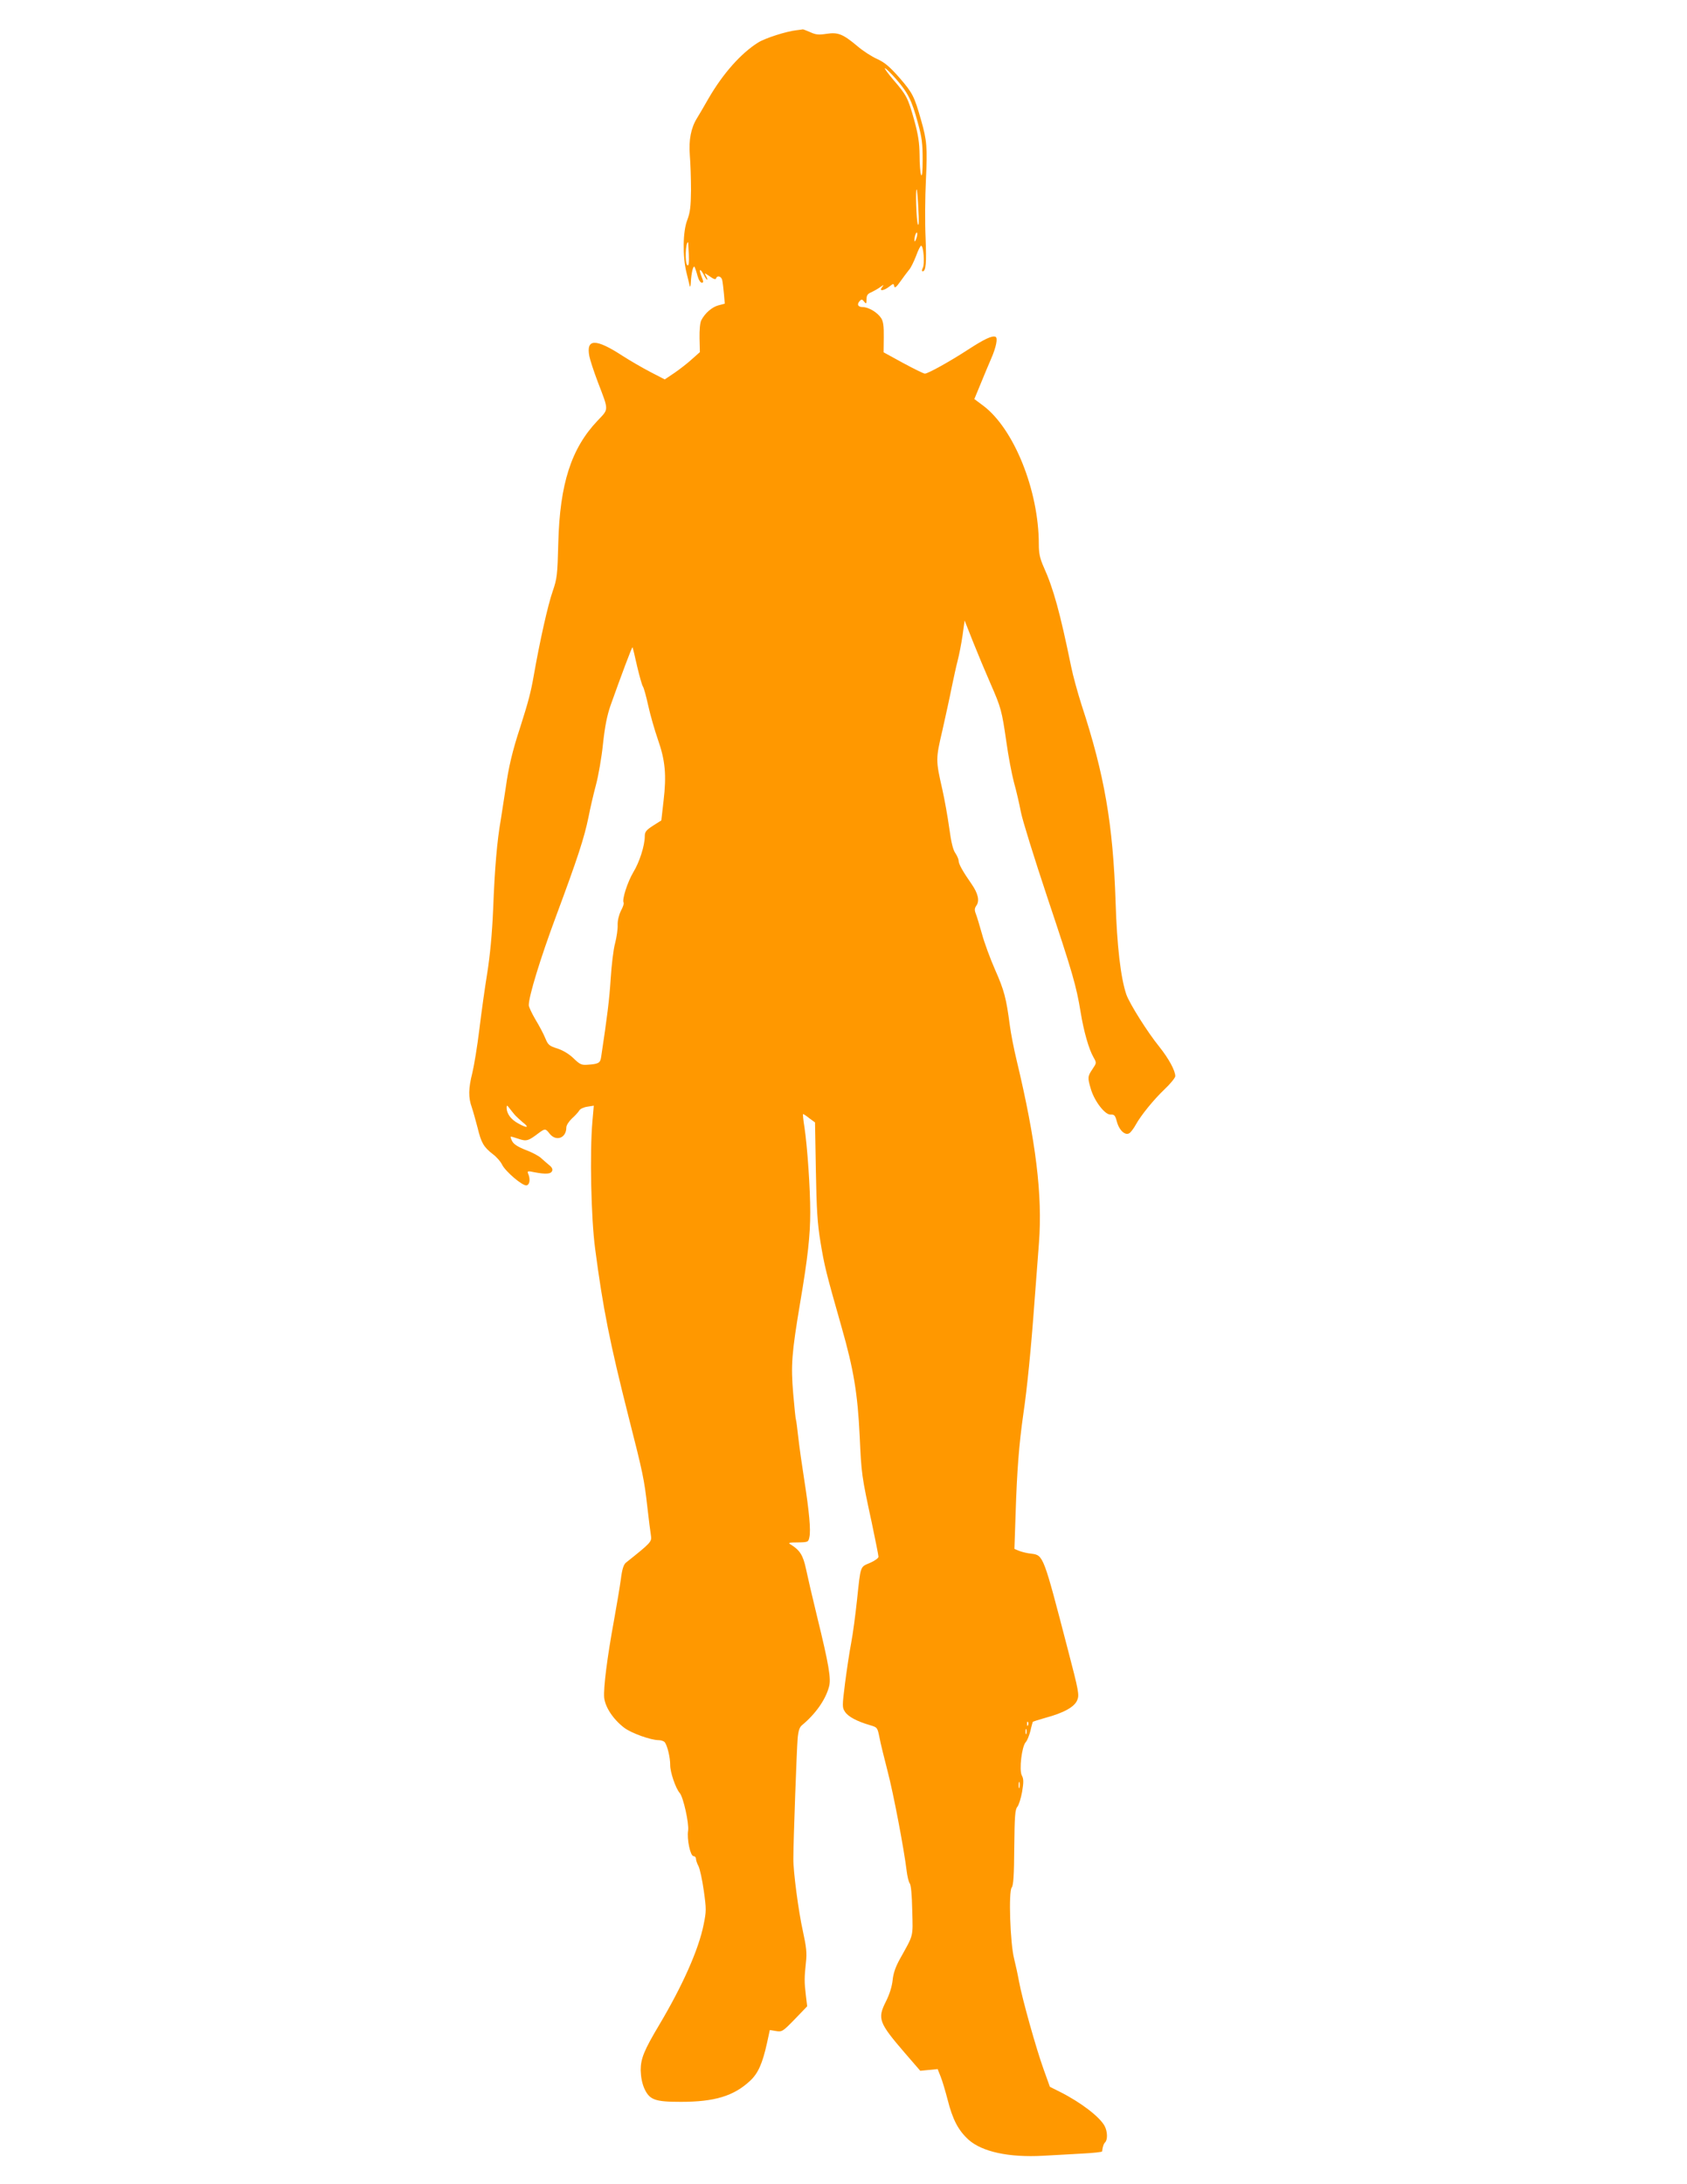
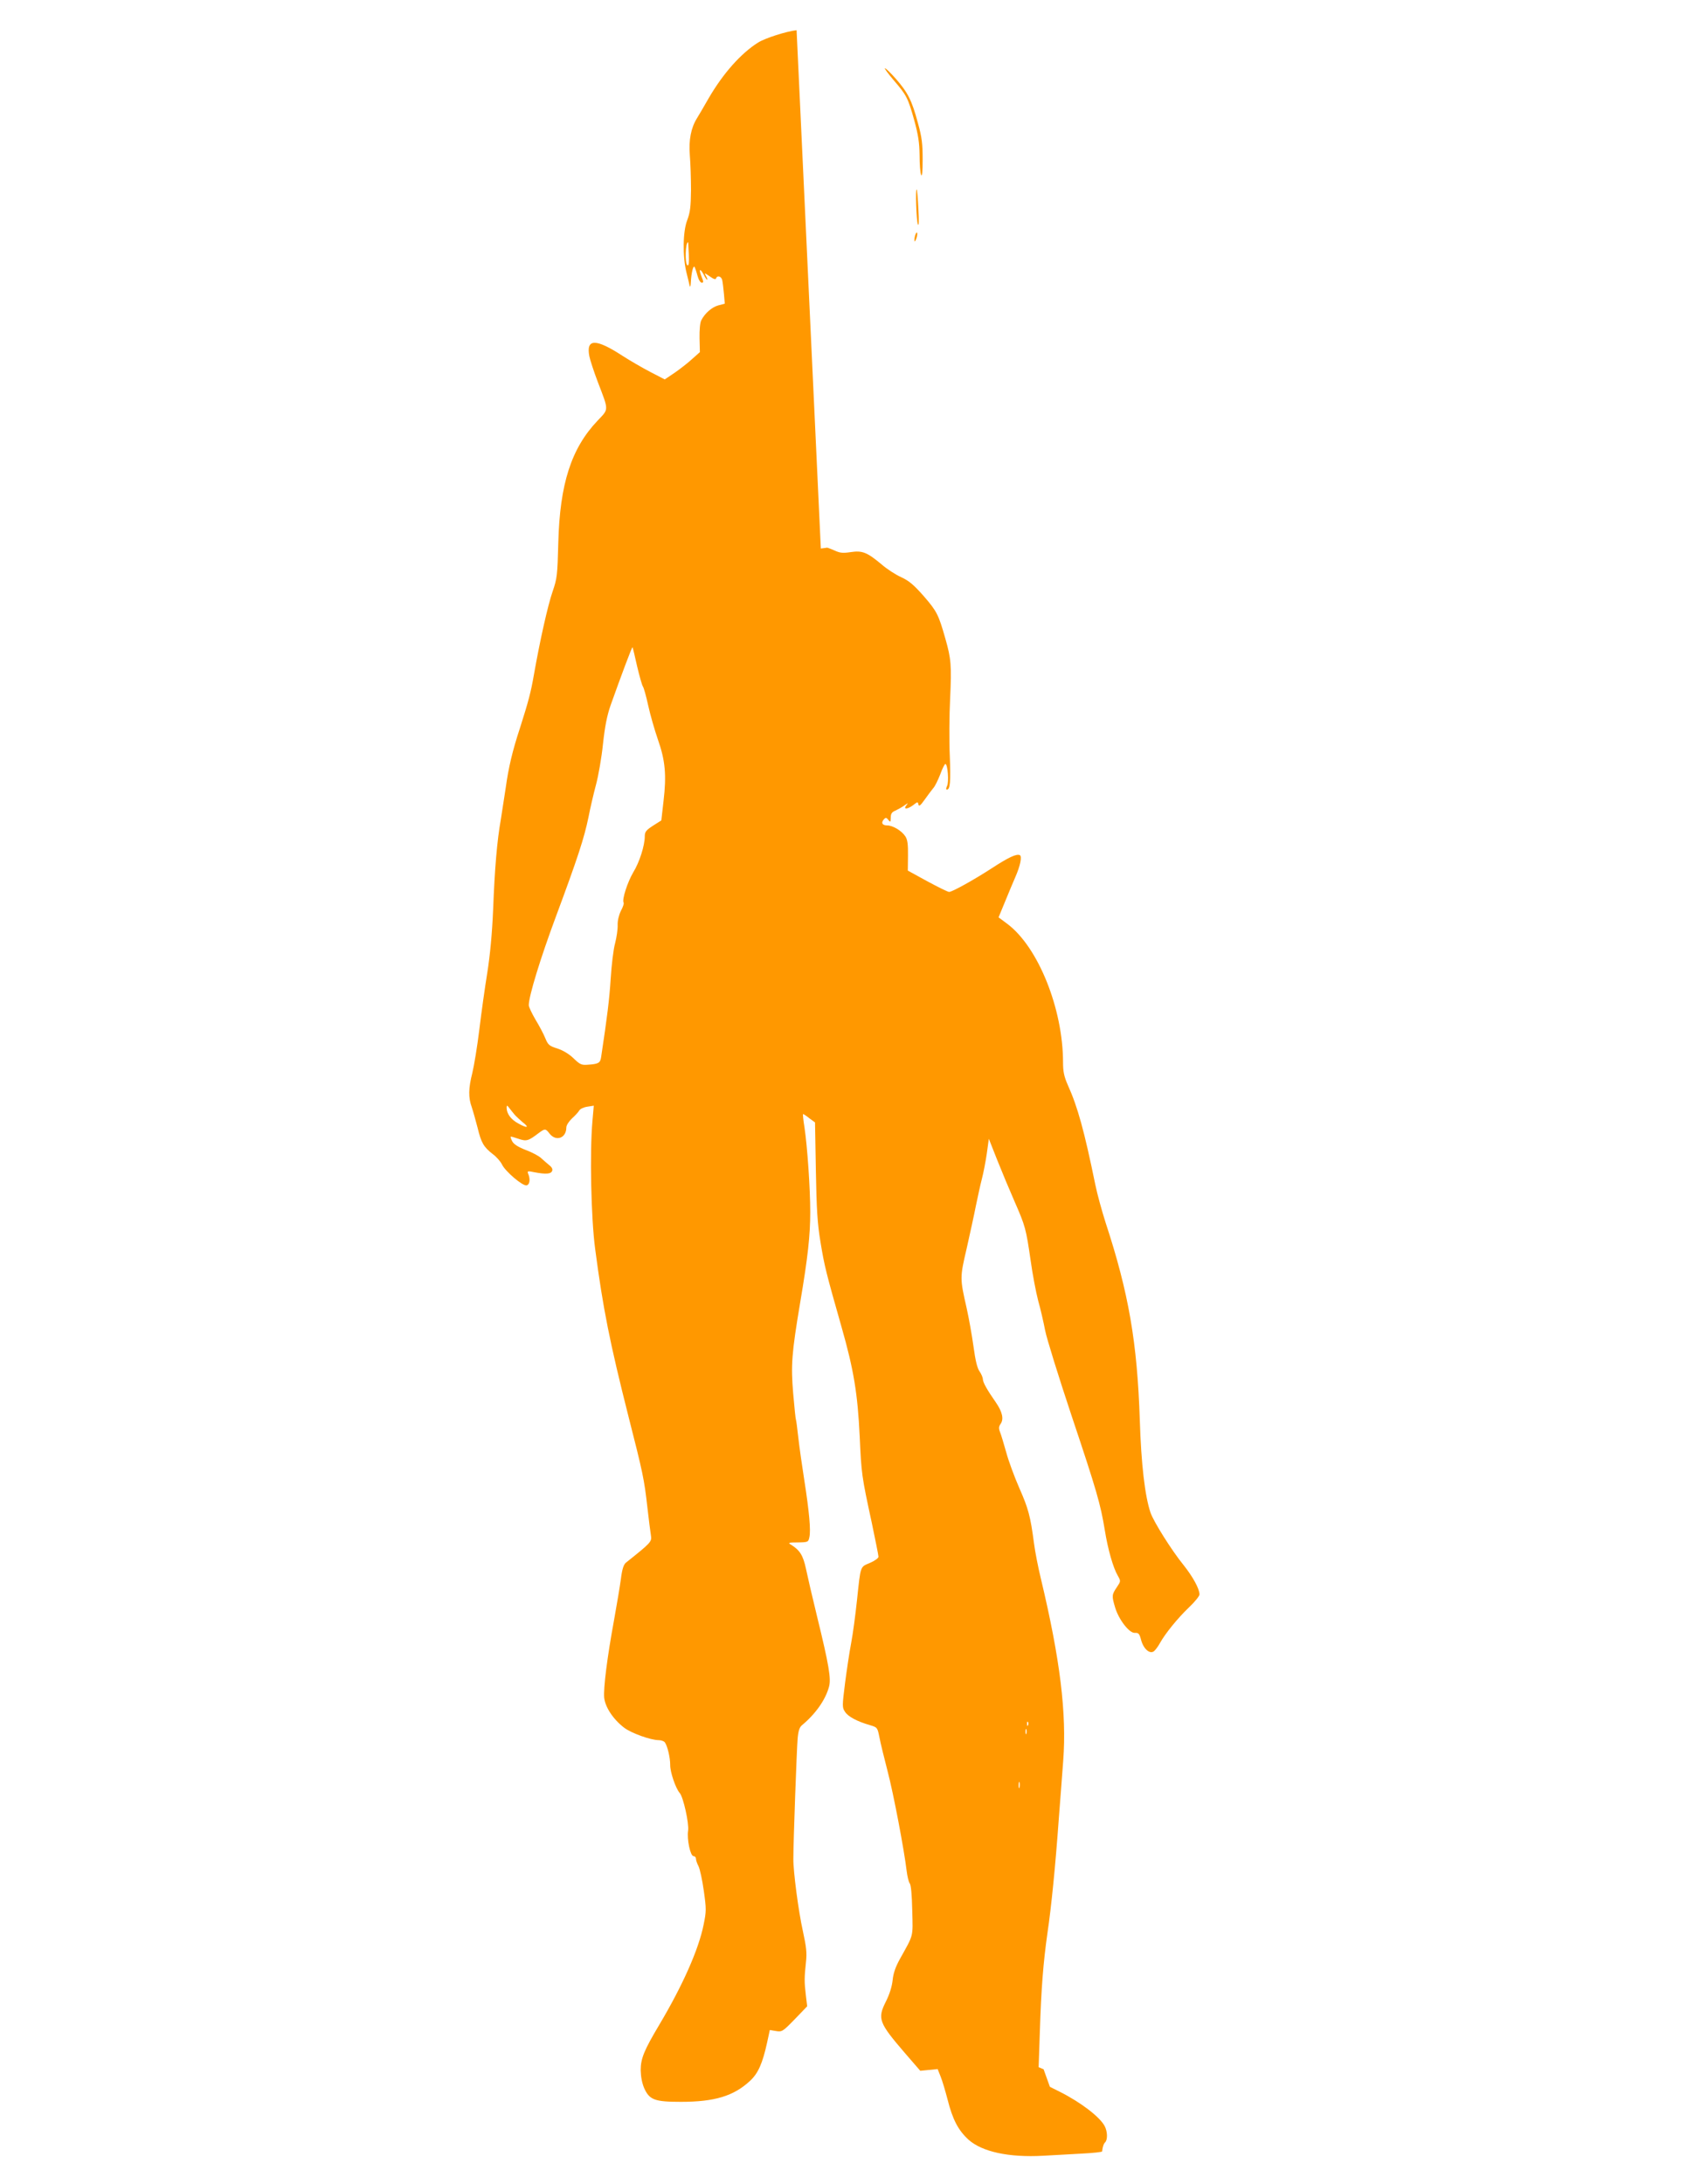
<svg xmlns="http://www.w3.org/2000/svg" version="1.0" width="989pt" height="1280pt" viewBox="0 0 989 1280" preserveAspectRatio="xMidYMid meet">
  <g transform="translate(0,1280) scale(0.1,-0.1)" fill="#ff9800" stroke="none">
-     <path d="M4670 12623 c-61 -7 -183 -46 -225 -72 -102 -64 -206 -182 -290 -326 -30 -52 -61 -106 -69 -118 -35 -56 -49 -128 -42 -216 4 -47 7 -140 7 -206 -1 -97 -5 -130 -22 -175 -26 -66 -28 -212 -5 -306 8 -33 17 -68 19 -79 3 -11 6 -2 7 20 3 56 14 102 22 90 3 -5 11 -28 17 -51 6 -23 17 -41 25 -41 11 0 11 6 -1 35 -18 44 -10 54 12 13 8 -17 18 -31 21 -31 2 0 0 10 -7 22 -11 21 -11 20 22 -2 22 -16 34 -20 37 -12 6 20 31 13 36 -10 3 -13 7 -49 10 -80 l5 -58 -38 -10 c-37 -10 -79 -46 -100 -88 -7 -13 -11 -57 -10 -105 l2 -81 -45 -40 c-25 -23 -71 -59 -103 -81 l-58 -39 -85 44 c-48 25 -120 67 -162 94 -158 103 -215 102 -195 -2 4 -21 26 -89 50 -152 65 -170 65 -155 -2 -226 -154 -162 -221 -370 -230 -714 -5 -192 -7 -210 -33 -286 -28 -80 -75 -290 -110 -489 -18 -104 -33 -159 -81 -310 -45 -136 -68 -235 -84 -351 -9 -58 -22 -143 -29 -188 -22 -123 -36 -288 -45 -526 -6 -142 -18 -268 -34 -370 -14 -85 -35 -236 -47 -335 -12 -99 -31 -213 -41 -254 -23 -90 -24 -145 -3 -202 8 -24 23 -78 34 -120 21 -87 35 -112 89 -154 22 -16 46 -44 54 -61 20 -41 121 -127 144 -122 19 4 23 37 9 69 -6 15 -2 16 36 8 68 -13 98 -11 105 8 4 10 -2 22 -18 34 -13 11 -34 29 -46 40 -12 12 -52 34 -90 48 -46 18 -71 34 -80 51 -7 13 -11 26 -9 27 2 2 22 -4 45 -12 47 -16 58 -13 117 32 39 29 42 29 66 -2 38 -48 98 -26 98 36 0 13 15 36 33 53 19 17 38 38 43 47 5 9 26 19 47 22 l38 6 -8 -92 c-16 -181 -8 -568 16 -747 46 -350 86 -550 196 -985 84 -329 92 -368 110 -528 8 -73 18 -148 21 -167 6 -37 1 -42 -147 -160 -13 -11 -22 -38 -29 -95 -6 -44 -24 -152 -40 -240 -41 -223 -63 -400 -58 -456 6 -56 53 -127 117 -176 42 -32 156 -73 203 -73 14 0 30 -6 35 -12 16 -21 32 -90 32 -133 -1 -41 32 -138 56 -165 21 -24 55 -178 49 -220 -8 -50 13 -150 32 -150 8 0 14 -7 14 -15 0 -9 7 -29 15 -44 8 -16 22 -80 31 -144 15 -107 15 -120 -1 -198 -29 -146 -124 -359 -261 -589 -88 -148 -108 -196 -108 -265 1 -39 8 -76 21 -106 31 -68 62 -79 215 -79 197 0 309 34 404 122 48 44 74 102 101 225 l16 74 36 -6 c35 -6 40 -3 110 69 l73 76 -8 67 c-9 76 -9 100 1 193 6 53 2 88 -18 180 -26 116 -57 352 -56 425 0 104 20 647 25 703 4 47 11 68 26 80 78 65 137 147 158 225 13 47 0 126 -70 412 -27 110 -56 236 -65 279 -17 80 -36 110 -90 143 -17 10 -10 12 42 12 60 1 62 2 68 31 9 40 -1 149 -30 335 -13 83 -29 194 -35 249 -6 54 -12 101 -14 105 -2 3 -9 72 -16 153 -14 166 -9 235 41 533 45 265 59 395 59 530 0 139 -17 385 -34 498 -7 42 -10 77 -8 77 3 0 20 -11 37 -25 l33 -24 5 -283 c4 -226 9 -310 27 -418 23 -140 32 -177 124 -500 71 -249 94 -389 106 -641 10 -218 11 -229 71 -506 21 -101 39 -189 39 -198 0 -8 -22 -24 -50 -36 -58 -25 -54 -11 -76 -219 -9 -85 -24 -198 -34 -250 -10 -52 -26 -159 -36 -236 -17 -135 -17 -143 0 -168 18 -28 70 -56 146 -78 44 -13 44 -14 56 -73 6 -33 28 -121 47 -195 35 -132 98 -466 112 -585 4 -33 12 -66 18 -74 8 -9 13 -69 15 -160 4 -160 9 -137 -72 -283 -26 -47 -39 -84 -43 -125 -4 -37 -18 -83 -40 -126 -50 -100 -41 -123 112 -301 l90 -104 51 5 51 5 17 -43 c10 -24 28 -85 41 -135 30 -119 63 -181 123 -236 80 -71 236 -105 437 -94 66 4 171 9 233 13 61 3 112 9 113 12 3 28 9 45 18 54 15 15 14 63 -3 95 -28 53 -138 138 -261 200 l-60 30 -37 103 c-43 119 -125 411 -144 514 -7 39 -20 99 -29 135 -23 90 -33 393 -14 416 10 12 14 69 15 236 2 183 5 222 18 237 8 9 21 49 28 88 10 59 9 77 -2 97 -16 32 0 168 23 194 9 9 21 40 28 67 6 28 13 51 14 53 1 1 35 12 74 23 108 29 170 64 186 103 13 31 10 50 -56 302 -142 546 -142 548 -212 557 -23 2 -55 10 -71 16 l-29 12 7 207 c8 254 20 406 45 582 22 148 46 387 66 665 8 99 19 253 26 342 21 277 -18 596 -131 1068 -16 66 -34 158 -40 205 -21 160 -33 205 -86 325 -29 66 -64 161 -77 210 -14 50 -30 103 -36 118 -9 23 -8 33 3 49 20 28 10 71 -28 126 -51 73 -75 116 -76 135 0 11 -9 31 -19 46 -14 19 -25 65 -36 147 -9 65 -27 166 -40 224 -40 176 -40 179 0 350 19 85 44 198 54 250 11 52 26 123 35 157 9 34 22 101 29 149 l12 87 49 -124 c27 -68 73 -178 102 -244 63 -144 67 -159 94 -345 11 -80 31 -185 44 -235 14 -49 32 -128 41 -175 9 -47 79 -272 155 -500 148 -442 170 -519 195 -672 18 -111 48 -218 76 -266 18 -32 18 -32 -6 -68 -29 -43 -30 -50 -10 -117 21 -72 84 -153 116 -150 22 1 27 -5 37 -43 15 -54 54 -86 78 -62 8 8 23 28 32 45 31 56 105 147 169 208 35 33 63 68 63 77 0 33 -39 104 -94 173 -69 85 -174 252 -193 306 -33 97 -55 285 -63 544 -15 454 -65 744 -200 1155 -22 69 -50 170 -61 225 -64 312 -103 455 -161 583 -22 50 -28 79 -28 132 0 315 -146 678 -327 813 l-51 38 38 92 c21 51 47 114 59 141 31 70 42 126 27 132 -20 8 -65 -13 -162 -76 -106 -69 -234 -140 -252 -140 -7 0 -64 28 -127 62 l-115 63 1 87 c1 67 -3 94 -15 113 -22 34 -74 65 -108 65 -29 0 -37 17 -16 38 9 9 14 7 24 -6 12 -15 13 -14 14 13 0 24 6 33 28 42 15 7 38 20 52 30 23 16 24 16 11 0 -20 -25 8 -23 42 3 24 19 26 19 29 3 3 -14 12 -7 36 27 18 25 40 55 50 67 11 11 29 49 42 82 12 34 26 61 30 61 14 0 22 -107 10 -129 -6 -13 -7 -21 -1 -21 19 0 23 45 17 199 -4 86 -3 236 2 334 9 195 6 233 -28 352 -40 141 -50 160 -125 247 -59 67 -87 91 -132 112 -32 14 -85 48 -117 76 -85 71 -113 82 -180 72 -46 -7 -63 -6 -97 10 -23 10 -42 17 -43 16 0 0 -17 -3 -36 -5z m582 -285 c70 -80 94 -127 129 -258 24 -86 28 -124 28 -215 0 -71 -3 -103 -9 -90 -5 11 -9 63 -9 116 -1 74 -8 119 -31 203 -37 133 -46 149 -121 236 -33 39 -56 70 -51 70 5 0 34 -28 64 -62z m132 -763 c4 -72 3 -103 -3 -90 -9 19 -15 213 -7 204 3 -2 7 -54 10 -114z m-13 -176 c-6 -16 -10 -18 -10 -7 -1 22 12 55 16 42 2 -6 -1 -22 -6 -35z m-1333 -90 c2 -48 0 -69 -8 -64 -16 10 -12 136 4 135 1 0 2 -32 4 -71z m-303 -2414 c14 -59 29 -112 34 -119 5 -6 19 -56 31 -111 12 -55 38 -145 57 -200 43 -122 51 -208 33 -360 l-13 -114 -49 -31 c-40 -26 -48 -36 -48 -62 0 -54 -31 -152 -68 -212 -33 -56 -67 -160 -56 -177 3 -5 -4 -26 -16 -48 -12 -25 -20 -58 -19 -83 1 -24 -6 -72 -15 -107 -10 -35 -21 -130 -26 -210 -8 -123 -20 -219 -56 -458 -5 -34 -16 -40 -79 -44 -36 -3 -46 2 -83 38 -26 25 -61 46 -94 57 -48 15 -55 21 -71 60 -10 25 -36 74 -58 110 -21 36 -39 74 -39 84 0 53 68 275 160 522 126 339 165 458 190 580 10 52 30 138 44 190 14 52 33 160 41 239 11 103 24 167 44 225 63 177 126 345 129 342 2 -2 14 -52 27 -111z m-717 -2630 c10 -11 31 -30 46 -43 42 -32 27 -37 -26 -7 -44 24 -68 58 -68 93 1 15 3 14 16 -3 8 -11 23 -29 32 -40z m3009 -3577 c-3 -8 -6 -5 -6 6 -1 11 2 17 5 13 3 -3 4 -12 1 -19z m-10 -50 c-3 -7 -5 -2 -5 12 0 14 2 19 5 13 2 -7 2 -19 0 -25z m-40 -315 c-3 -10 -5 -4 -5 12 0 17 2 24 5 18 2 -7 2 -21 0 -30z" />
+     <path d="M4670 12623 c-61 -7 -183 -46 -225 -72 -102 -64 -206 -182 -290 -326 -30 -52 -61 -106 -69 -118 -35 -56 -49 -128 -42 -216 4 -47 7 -140 7 -206 -1 -97 -5 -130 -22 -175 -26 -66 -28 -212 -5 -306 8 -33 17 -68 19 -79 3 -11 6 -2 7 20 3 56 14 102 22 90 3 -5 11 -28 17 -51 6 -23 17 -41 25 -41 11 0 11 6 -1 35 -18 44 -10 54 12 13 8 -17 18 -31 21 -31 2 0 0 10 -7 22 -11 21 -11 20 22 -2 22 -16 34 -20 37 -12 6 20 31 13 36 -10 3 -13 7 -49 10 -80 l5 -58 -38 -10 c-37 -10 -79 -46 -100 -88 -7 -13 -11 -57 -10 -105 l2 -81 -45 -40 c-25 -23 -71 -59 -103 -81 l-58 -39 -85 44 c-48 25 -120 67 -162 94 -158 103 -215 102 -195 -2 4 -21 26 -89 50 -152 65 -170 65 -155 -2 -226 -154 -162 -221 -370 -230 -714 -5 -192 -7 -210 -33 -286 -28 -80 -75 -290 -110 -489 -18 -104 -33 -159 -81 -310 -45 -136 -68 -235 -84 -351 -9 -58 -22 -143 -29 -188 -22 -123 -36 -288 -45 -526 -6 -142 -18 -268 -34 -370 -14 -85 -35 -236 -47 -335 -12 -99 -31 -213 -41 -254 -23 -90 -24 -145 -3 -202 8 -24 23 -78 34 -120 21 -87 35 -112 89 -154 22 -16 46 -44 54 -61 20 -41 121 -127 144 -122 19 4 23 37 9 69 -6 15 -2 16 36 8 68 -13 98 -11 105 8 4 10 -2 22 -18 34 -13 11 -34 29 -46 40 -12 12 -52 34 -90 48 -46 18 -71 34 -80 51 -7 13 -11 26 -9 27 2 2 22 -4 45 -12 47 -16 58 -13 117 32 39 29 42 29 66 -2 38 -48 98 -26 98 36 0 13 15 36 33 53 19 17 38 38 43 47 5 9 26 19 47 22 l38 6 -8 -92 c-16 -181 -8 -568 16 -747 46 -350 86 -550 196 -985 84 -329 92 -368 110 -528 8 -73 18 -148 21 -167 6 -37 1 -42 -147 -160 -13 -11 -22 -38 -29 -95 -6 -44 -24 -152 -40 -240 -41 -223 -63 -400 -58 -456 6 -56 53 -127 117 -176 42 -32 156 -73 203 -73 14 0 30 -6 35 -12 16 -21 32 -90 32 -133 -1 -41 32 -138 56 -165 21 -24 55 -178 49 -220 -8 -50 13 -150 32 -150 8 0 14 -7 14 -15 0 -9 7 -29 15 -44 8 -16 22 -80 31 -144 15 -107 15 -120 -1 -198 -29 -146 -124 -359 -261 -589 -88 -148 -108 -196 -108 -265 1 -39 8 -76 21 -106 31 -68 62 -79 215 -79 197 0 309 34 404 122 48 44 74 102 101 225 l16 74 36 -6 c35 -6 40 -3 110 69 l73 76 -8 67 c-9 76 -9 100 1 193 6 53 2 88 -18 180 -26 116 -57 352 -56 425 0 104 20 647 25 703 4 47 11 68 26 80 78 65 137 147 158 225 13 47 0 126 -70 412 -27 110 -56 236 -65 279 -17 80 -36 110 -90 143 -17 10 -10 12 42 12 60 1 62 2 68 31 9 40 -1 149 -30 335 -13 83 -29 194 -35 249 -6 54 -12 101 -14 105 -2 3 -9 72 -16 153 -14 166 -9 235 41 533 45 265 59 395 59 530 0 139 -17 385 -34 498 -7 42 -10 77 -8 77 3 0 20 -11 37 -25 l33 -24 5 -283 c4 -226 9 -310 27 -418 23 -140 32 -177 124 -500 71 -249 94 -389 106 -641 10 -218 11 -229 71 -506 21 -101 39 -189 39 -198 0 -8 -22 -24 -50 -36 -58 -25 -54 -11 -76 -219 -9 -85 -24 -198 -34 -250 -10 -52 -26 -159 -36 -236 -17 -135 -17 -143 0 -168 18 -28 70 -56 146 -78 44 -13 44 -14 56 -73 6 -33 28 -121 47 -195 35 -132 98 -466 112 -585 4 -33 12 -66 18 -74 8 -9 13 -69 15 -160 4 -160 9 -137 -72 -283 -26 -47 -39 -84 -43 -125 -4 -37 -18 -83 -40 -126 -50 -100 -41 -123 112 -301 l90 -104 51 5 51 5 17 -43 c10 -24 28 -85 41 -135 30 -119 63 -181 123 -236 80 -71 236 -105 437 -94 66 4 171 9 233 13 61 3 112 9 113 12 3 28 9 45 18 54 15 15 14 63 -3 95 -28 53 -138 138 -261 200 l-60 30 -37 103 l-29 12 7 207 c8 254 20 406 45 582 22 148 46 387 66 665 8 99 19 253 26 342 21 277 -18 596 -131 1068 -16 66 -34 158 -40 205 -21 160 -33 205 -86 325 -29 66 -64 161 -77 210 -14 50 -30 103 -36 118 -9 23 -8 33 3 49 20 28 10 71 -28 126 -51 73 -75 116 -76 135 0 11 -9 31 -19 46 -14 19 -25 65 -36 147 -9 65 -27 166 -40 224 -40 176 -40 179 0 350 19 85 44 198 54 250 11 52 26 123 35 157 9 34 22 101 29 149 l12 87 49 -124 c27 -68 73 -178 102 -244 63 -144 67 -159 94 -345 11 -80 31 -185 44 -235 14 -49 32 -128 41 -175 9 -47 79 -272 155 -500 148 -442 170 -519 195 -672 18 -111 48 -218 76 -266 18 -32 18 -32 -6 -68 -29 -43 -30 -50 -10 -117 21 -72 84 -153 116 -150 22 1 27 -5 37 -43 15 -54 54 -86 78 -62 8 8 23 28 32 45 31 56 105 147 169 208 35 33 63 68 63 77 0 33 -39 104 -94 173 -69 85 -174 252 -193 306 -33 97 -55 285 -63 544 -15 454 -65 744 -200 1155 -22 69 -50 170 -61 225 -64 312 -103 455 -161 583 -22 50 -28 79 -28 132 0 315 -146 678 -327 813 l-51 38 38 92 c21 51 47 114 59 141 31 70 42 126 27 132 -20 8 -65 -13 -162 -76 -106 -69 -234 -140 -252 -140 -7 0 -64 28 -127 62 l-115 63 1 87 c1 67 -3 94 -15 113 -22 34 -74 65 -108 65 -29 0 -37 17 -16 38 9 9 14 7 24 -6 12 -15 13 -14 14 13 0 24 6 33 28 42 15 7 38 20 52 30 23 16 24 16 11 0 -20 -25 8 -23 42 3 24 19 26 19 29 3 3 -14 12 -7 36 27 18 25 40 55 50 67 11 11 29 49 42 82 12 34 26 61 30 61 14 0 22 -107 10 -129 -6 -13 -7 -21 -1 -21 19 0 23 45 17 199 -4 86 -3 236 2 334 9 195 6 233 -28 352 -40 141 -50 160 -125 247 -59 67 -87 91 -132 112 -32 14 -85 48 -117 76 -85 71 -113 82 -180 72 -46 -7 -63 -6 -97 10 -23 10 -42 17 -43 16 0 0 -17 -3 -36 -5z m582 -285 c70 -80 94 -127 129 -258 24 -86 28 -124 28 -215 0 -71 -3 -103 -9 -90 -5 11 -9 63 -9 116 -1 74 -8 119 -31 203 -37 133 -46 149 -121 236 -33 39 -56 70 -51 70 5 0 34 -28 64 -62z m132 -763 c4 -72 3 -103 -3 -90 -9 19 -15 213 -7 204 3 -2 7 -54 10 -114z m-13 -176 c-6 -16 -10 -18 -10 -7 -1 22 12 55 16 42 2 -6 -1 -22 -6 -35z m-1333 -90 c2 -48 0 -69 -8 -64 -16 10 -12 136 4 135 1 0 2 -32 4 -71z m-303 -2414 c14 -59 29 -112 34 -119 5 -6 19 -56 31 -111 12 -55 38 -145 57 -200 43 -122 51 -208 33 -360 l-13 -114 -49 -31 c-40 -26 -48 -36 -48 -62 0 -54 -31 -152 -68 -212 -33 -56 -67 -160 -56 -177 3 -5 -4 -26 -16 -48 -12 -25 -20 -58 -19 -83 1 -24 -6 -72 -15 -107 -10 -35 -21 -130 -26 -210 -8 -123 -20 -219 -56 -458 -5 -34 -16 -40 -79 -44 -36 -3 -46 2 -83 38 -26 25 -61 46 -94 57 -48 15 -55 21 -71 60 -10 25 -36 74 -58 110 -21 36 -39 74 -39 84 0 53 68 275 160 522 126 339 165 458 190 580 10 52 30 138 44 190 14 52 33 160 41 239 11 103 24 167 44 225 63 177 126 345 129 342 2 -2 14 -52 27 -111z m-717 -2630 c10 -11 31 -30 46 -43 42 -32 27 -37 -26 -7 -44 24 -68 58 -68 93 1 15 3 14 16 -3 8 -11 23 -29 32 -40z m3009 -3577 c-3 -8 -6 -5 -6 6 -1 11 2 17 5 13 3 -3 4 -12 1 -19z m-10 -50 c-3 -7 -5 -2 -5 12 0 14 2 19 5 13 2 -7 2 -19 0 -25z m-40 -315 c-3 -10 -5 -4 -5 12 0 17 2 24 5 18 2 -7 2 -21 0 -30z" />
  </g>
</svg>